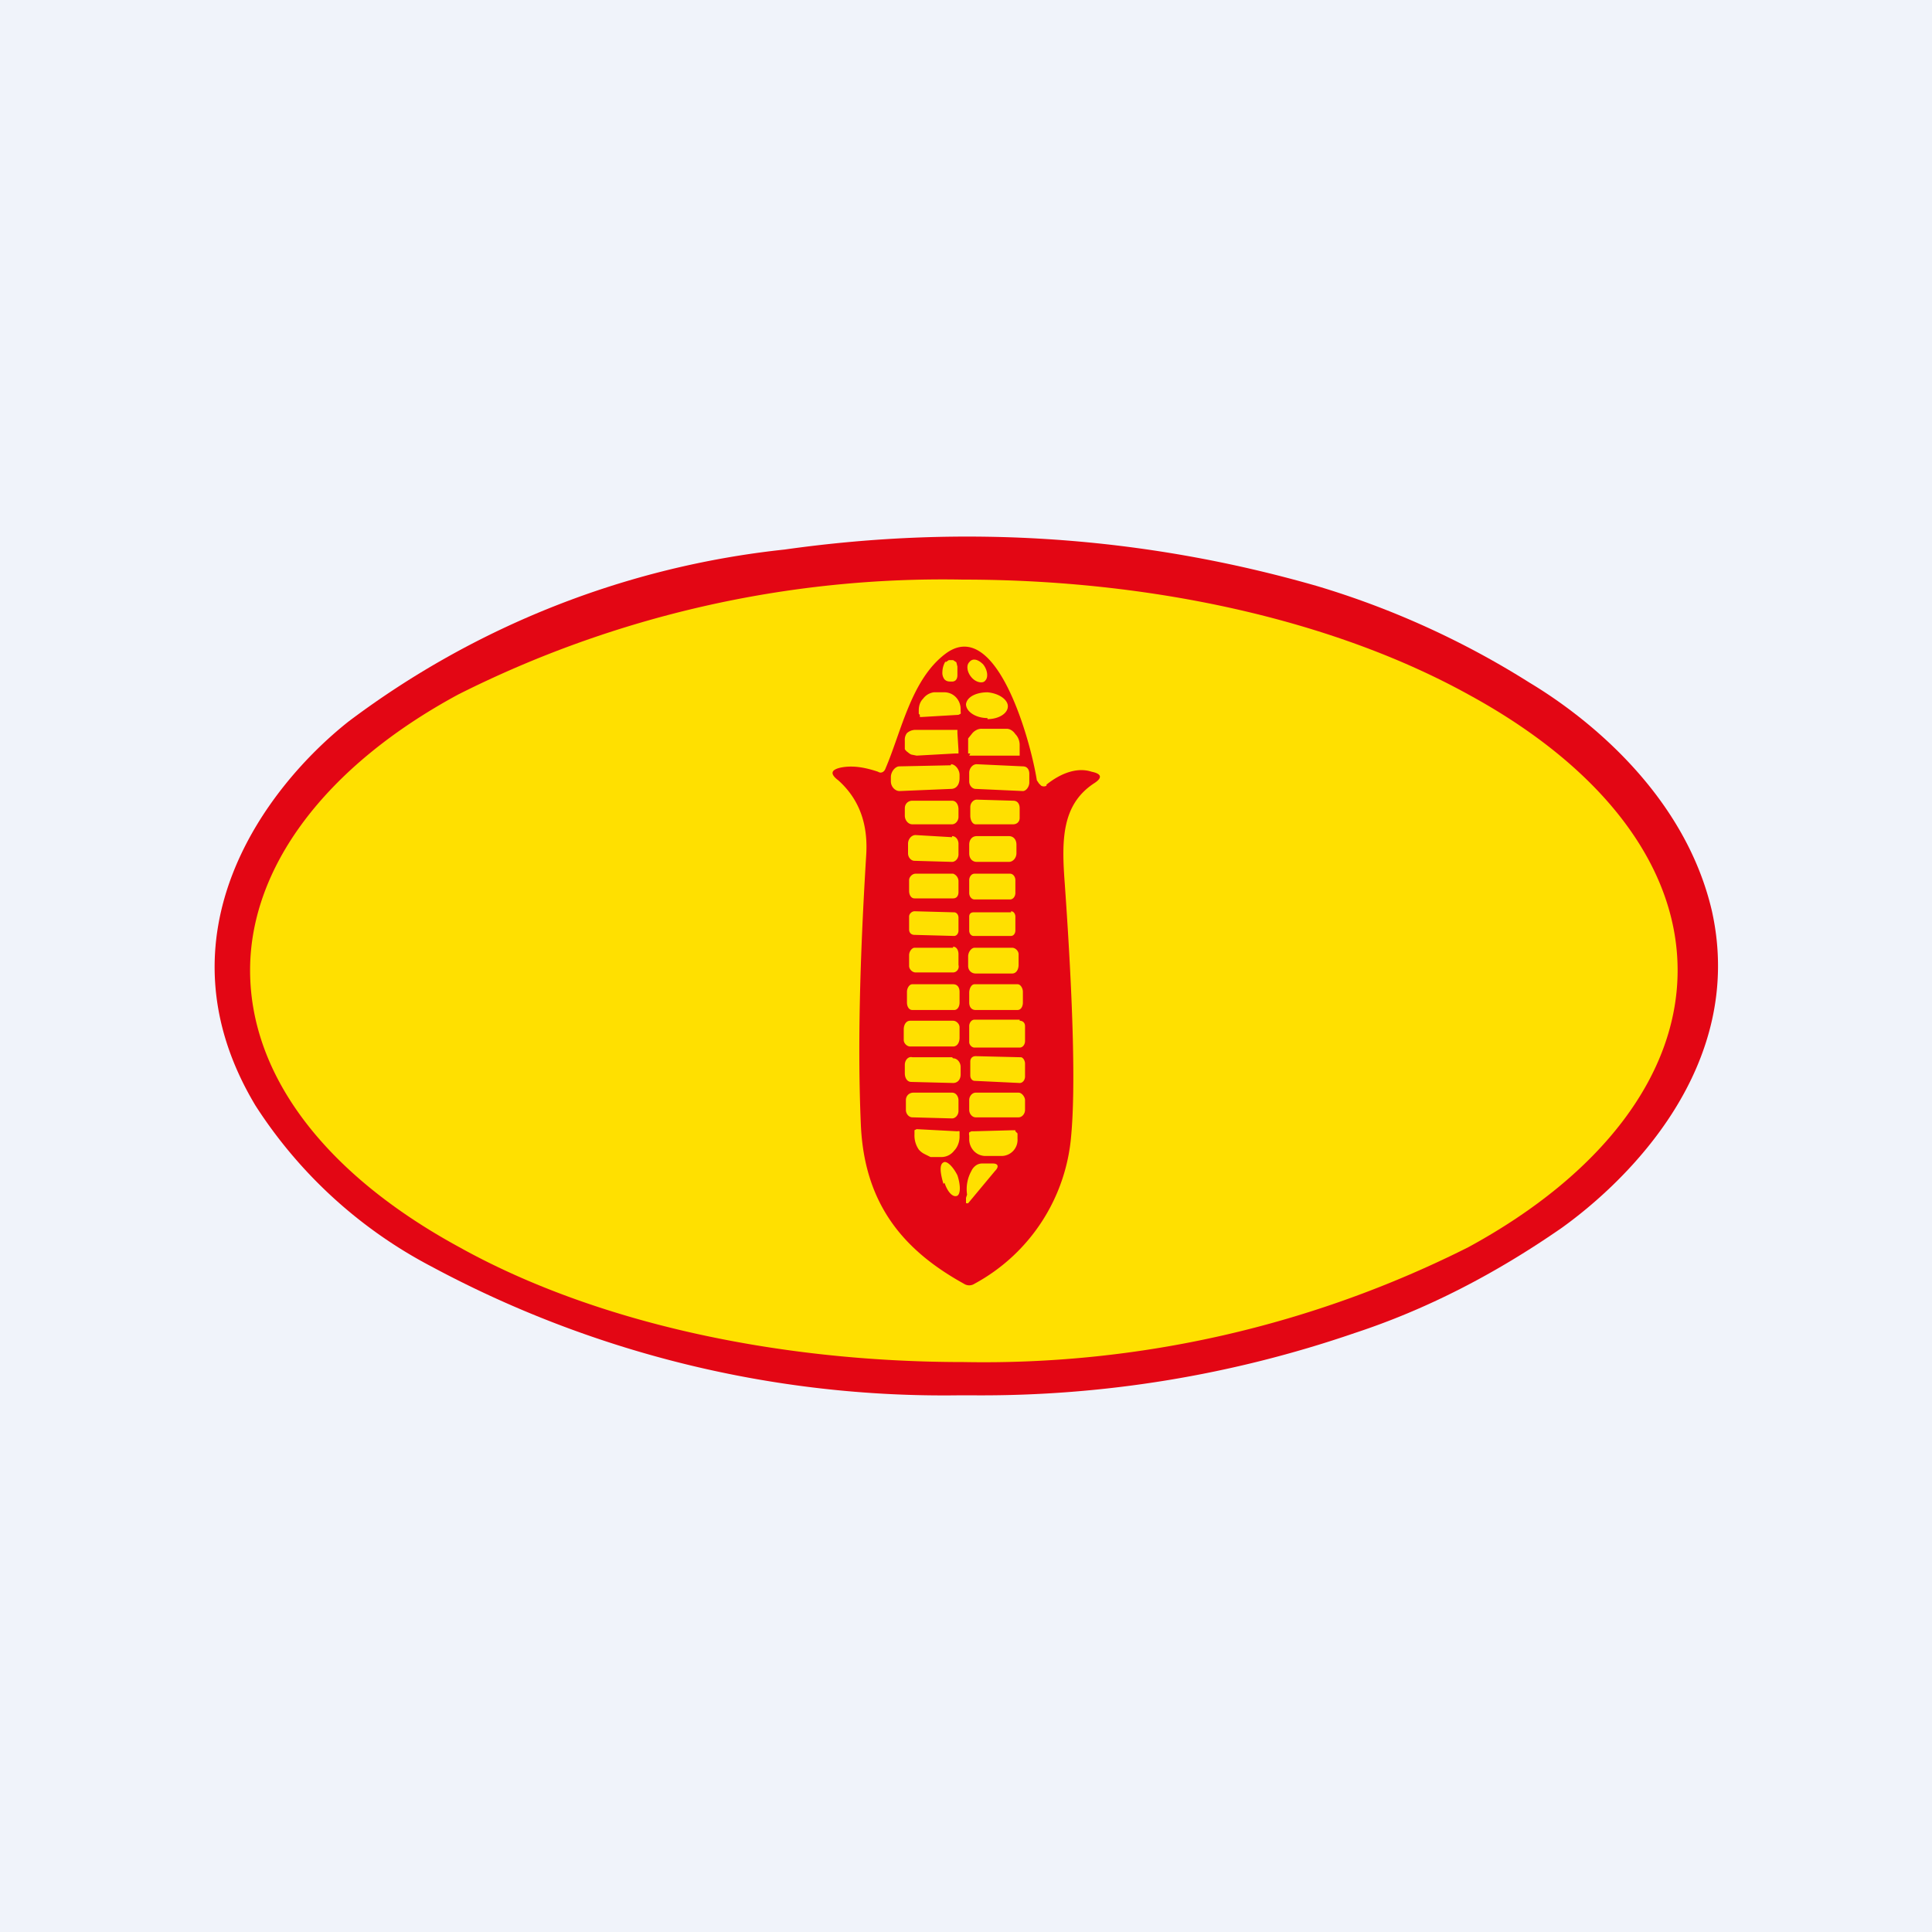
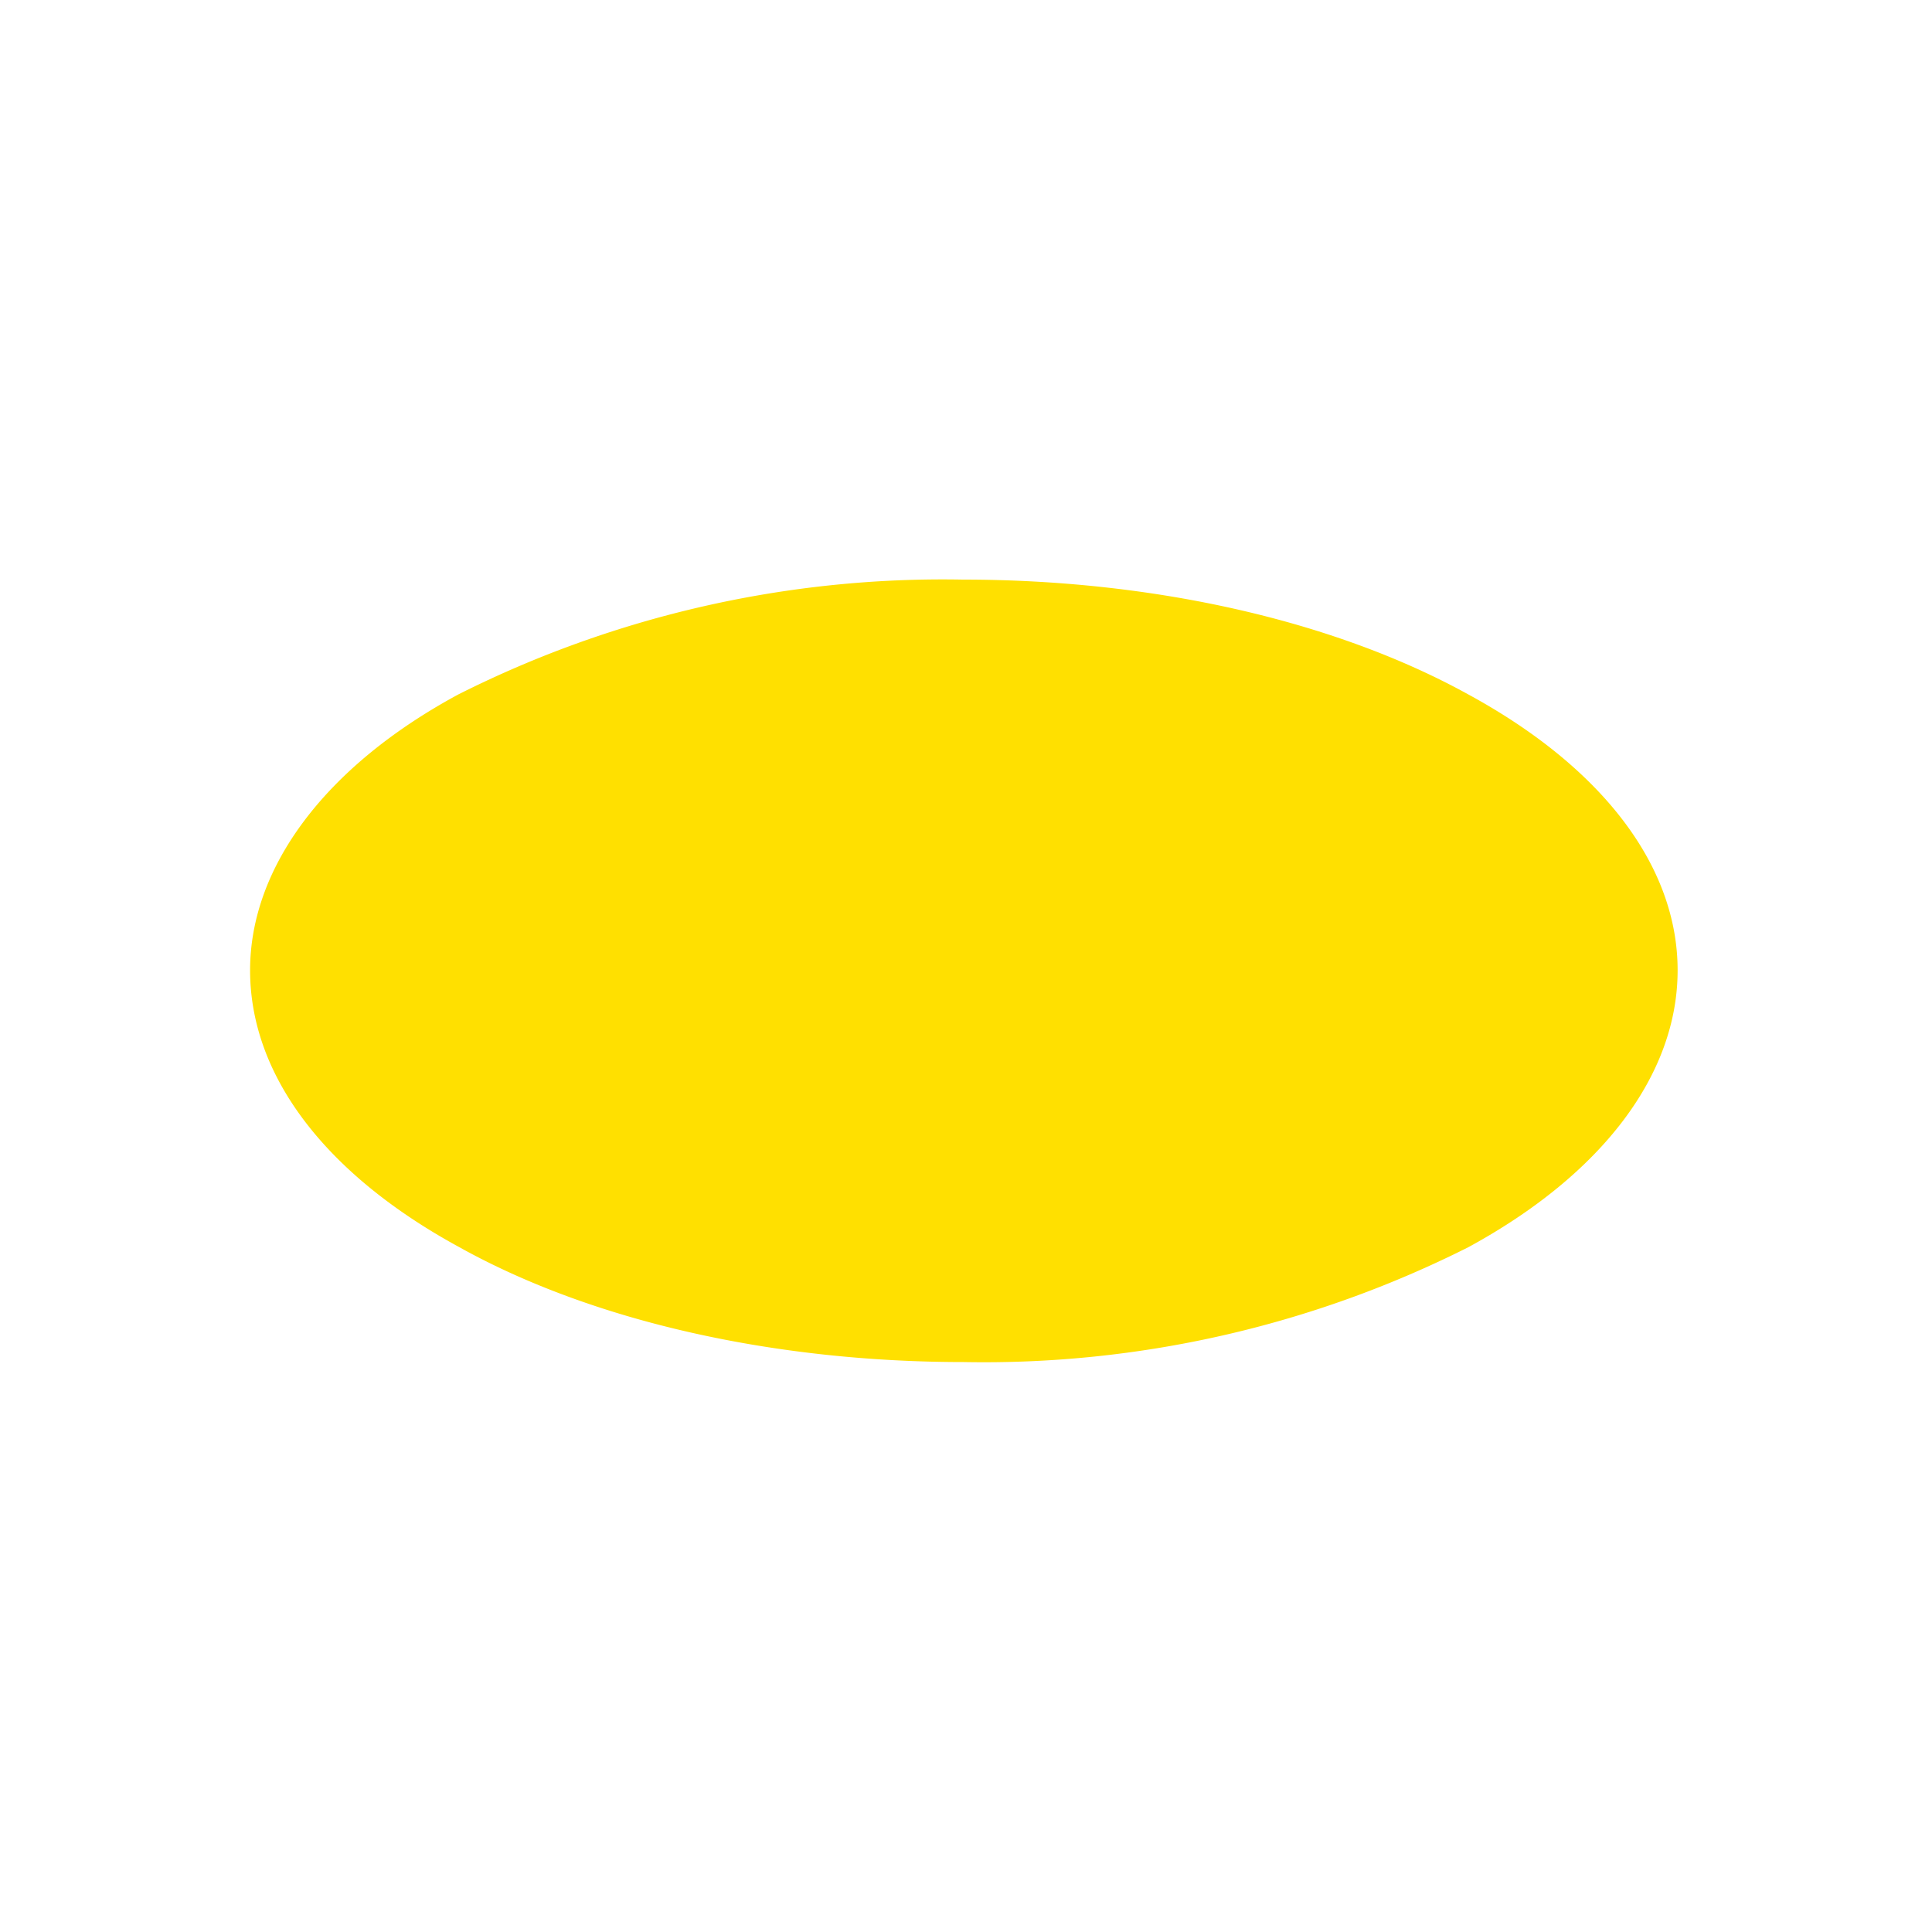
<svg xmlns="http://www.w3.org/2000/svg" width="18" height="18" viewBox="0 0 18 18">
-   <path fill="#F0F3FA" d="M0 0h18v18H0z" />
-   <path d="M9.08 13h-.16a10.08 10.08 0 0 1-4.9-1.2 4.34 4.34 0 0 1-1.64-1.5c-.96-1.6.11-2.98.87-3.58a8.2 8.2 0 0 1 4.06-1.6c1.7-.24 3.36-.12 4.96.34a8 8 0 0 1 1.98.9c.55.33 1.45 1.05 1.7 2.13.32 1.45-.8 2.52-1.4 2.95-.62.43-1.26.76-1.93.98a10.69 10.69 0 0 1-3.54.58Z" fill="#E30614" />
  <path d="M15.63 9.04c0 .97-.7 1.9-1.95 2.58a10.04 10.04 0 0 1-4.7 1.07c-1.77 0-3.46-.38-4.7-1.07-1.25-.68-1.95-1.6-1.95-2.58 0-.96.7-1.9 1.94-2.57a10.04 10.04 0 0 1 4.7-1.07c1.77 0 3.46.38 4.71 1.07 1.25.68 1.95 1.6 1.95 2.57Z" fill="#FFE000" />
-   <path d="M9.75 7.31c.15-.12.3-.16.42-.12.1.02.1.06.02.11-.3.2-.3.53-.27.93.08 1.13.1 1.92.06 2.35a1.73 1.73 0 0 1-.9 1.38.09.09 0 0 1-.1 0c-.56-.31-.93-.74-.96-1.49-.03-.7-.01-1.52.05-2.5.02-.3-.07-.53-.26-.7-.08-.06-.07-.1.03-.12.11-.02.22 0 .34.04.03.02.06 0 .07-.03.15-.35.24-.83.56-1.07.47-.35.79.8.85 1.18l.02.03.02.02a.05.05 0 0 0 .05 0Z" fill="#E30614" />
-   <path d="m8.81 6.17.03-.02h.04l.03.02.01.04v.08c0 .04-.02.06-.05.06-.03 0-.05 0-.07-.02a.1.1 0 0 1-.02-.07.2.2 0 0 1 .03-.1ZM9.06 6.32c.04.04.1.05.12.02.03-.03.02-.1-.02-.15-.05-.05-.1-.06-.13-.02-.03.03-.02.1.03.15ZM8.59 6.68h-.02v-.02l-.01-.01v-.03c0-.04.01-.08.04-.11a.15.15 0 0 1 .1-.06h.09a.15.15 0 0 1 .11.04.16.16 0 0 1 .05.12v.02a.04.04 0 0 1 0 .02l-.02.01-.34.02ZM9.2 6.7c.1 0 .19-.05.19-.12 0-.06-.08-.12-.19-.13-.1 0-.19.04-.2.11 0 .07.09.13.2.13ZM8.93 7v.02H8.9l-.36.02-.05-.01a.11.11 0 0 1-.03-.02.1.1 0 0 1-.03-.03V6.9a.1.1 0 0 1 .02-.07.12.12 0 0 1 .08-.03h.39v.03l.01.16ZM9.04 7.02h-.02v-.14l.04-.05a.13.13 0 0 1 .04-.03.1.1 0 0 1 .05-.01h.23c.03 0 .06.02.08.05.03.03.04.07.04.1V7.04H9.03ZM8.86 7.13l-.48.01c-.04 0-.08.05-.08.1v.04c0 .05.04.09.08.09l.48-.02c.05 0 .08-.04.08-.1v-.03c0-.05-.04-.1-.08-.1ZM9.53 7.14l-.43-.02c-.04 0-.07.04-.07.08v.08c0 .04.03.07.06.07l.44.02c.03 0 .06-.04.06-.08v-.08c0-.04-.02-.07-.06-.07ZM8.87 7.46H8.5c-.04 0-.07.03-.07.07v.07c0 .04.03.08.07.08h.37c.03 0 .06-.03.06-.07v-.07c0-.04-.02-.08-.06-.08ZM9.44 7.46l-.34-.01c-.03 0-.06.03-.06.07v.08c0 .04.02.08.05.08h.35c.03 0 .06-.02.06-.06v-.09c0-.04-.02-.07-.06-.07ZM8.87 7.8l-.34-.02c-.04 0-.07.04-.07.08v.09c0 .04.03.07.06.07l.35.01c.03 0 .06-.03.06-.07v-.1c0-.03-.02-.07-.06-.07ZM9.4 7.79h-.3c-.04 0-.07.03-.07.08v.08c0 .05.03.08.07.08h.3c.04 0 .07-.04.07-.08v-.08c0-.05-.03-.08-.07-.08ZM8.88 8.14h-.35c-.03 0-.06.03-.06.06v.1c0 .04.02.07.05.07h.36c.03 0 .05-.02.05-.06v-.1c0-.03-.02-.06-.05-.07ZM9.41 8.14h-.33c-.03 0-.05.03-.05.06v.12c0 .03.02.06.05.06h.33c.03 0 .05-.03.05-.06V8.2c0-.03-.02-.06-.05-.06ZM8.89 8.5l-.37-.01c-.02 0-.05.02-.05.05v.12c0 .03.02.05.05.05l.37.01c.02 0 .04-.02.04-.05v-.12c0-.03-.02-.05-.04-.05ZM9.42 8.5h-.35c-.02 0-.04.01-.04.04v.13c0 .03.02.05.04.05h.35c.02 0 .04-.02.04-.05v-.13c0-.03-.02-.05-.04-.05ZM9.43 8.83h-.35c-.03 0-.06.04-.06.08V9c0 .04.03.07.07.07h.34c.04 0 .06-.04.06-.08v-.1c0-.03-.03-.06-.06-.06ZM8.88 8.83h-.36c-.02 0-.05.03-.05.07V9c0 .03.03.06.06.06h.35c.03 0 .06-.03.05-.07v-.1c0-.04-.02-.07-.05-.07ZM8.88 9.17H8.5c-.03 0-.05.04-.05.07v.1c0 .04.02.07.05.07h.39c.03 0 .05-.03.05-.07v-.1c0-.04-.02-.07-.06-.07ZM9.48 9.17h-.4c-.03 0-.05.04-.05.08v.09c0 .04.02.07.06.07h.39c.03 0 .05-.03.05-.07v-.1c0-.03-.02-.07-.05-.07ZM8.88 9.51h-.4c-.04 0-.06.04-.06.08v.1c0 .03.03.06.06.06h.4c.04 0 .06-.04.06-.08v-.1c0-.03-.03-.06-.06-.06ZM9.5 9.5h-.42c-.03 0-.05.03-.05.06v.15c0 .02.02.05.05.05h.42c.03 0 .05-.03.05-.06v-.14c0-.03-.02-.05-.05-.05ZM8.87 9.85H8.5c-.04-.01-.07.03-.07.07V10c0 .04.02.08.06.08l.39.01c.04 0 .07-.03.07-.08v-.07c0-.04-.03-.08-.07-.08ZM9.5 9.85l-.41-.01c-.03 0-.05.02-.05.05v.13c0 .03.02.05.04.05l.42.02c.03 0 .05-.03.05-.06v-.12c0-.03-.02-.06-.04-.06ZM8.87 10.18h-.36c-.04 0-.07.03-.07.07v.09c0 .04.03.07.06.07l.37.01c.03 0 .06-.03.06-.07v-.1c0-.03-.02-.07-.06-.07ZM9.49 10.18h-.4c-.03 0-.06.03-.06.07v.09c0 .04.03.07.06.07h.4c.03 0 .06-.03.06-.07v-.09c0-.03-.03-.07-.06-.07ZM8.92 10.54a.03.03 0 0 1 .02 0v.05c0 .05-.02.1-.05.13a.15.15 0 0 1-.12.06h-.1l-.06-.03a.17.17 0 0 1-.05-.04.23.23 0 0 1-.04-.14v-.04l.02-.01.38.02ZM9.44 10.53h.02v.01l.02.02v.05a.15.15 0 0 1-.15.16h-.15a.15.15 0 0 1-.1-.04.16.16 0 0 1-.05-.11v-.04a.06.06 0 0 1 0-.03l.02-.01h.02l.37-.01ZM8.8 11.02c.03.09.08.14.12.12.03-.02.03-.1 0-.19-.04-.08-.1-.14-.13-.12-.04.02-.03.1 0 .2ZM9.01 11.13a.35.35 0 0 1 .04-.22.13.13 0 0 1 .04-.05.1.1 0 0 1 .06-.02h.1c.05 0 .06.03.02.07l-.25.3a.01.01 0 0 1-.01 0H9v-.05l.01-.03Z" fill="#FFE000" />
</svg>